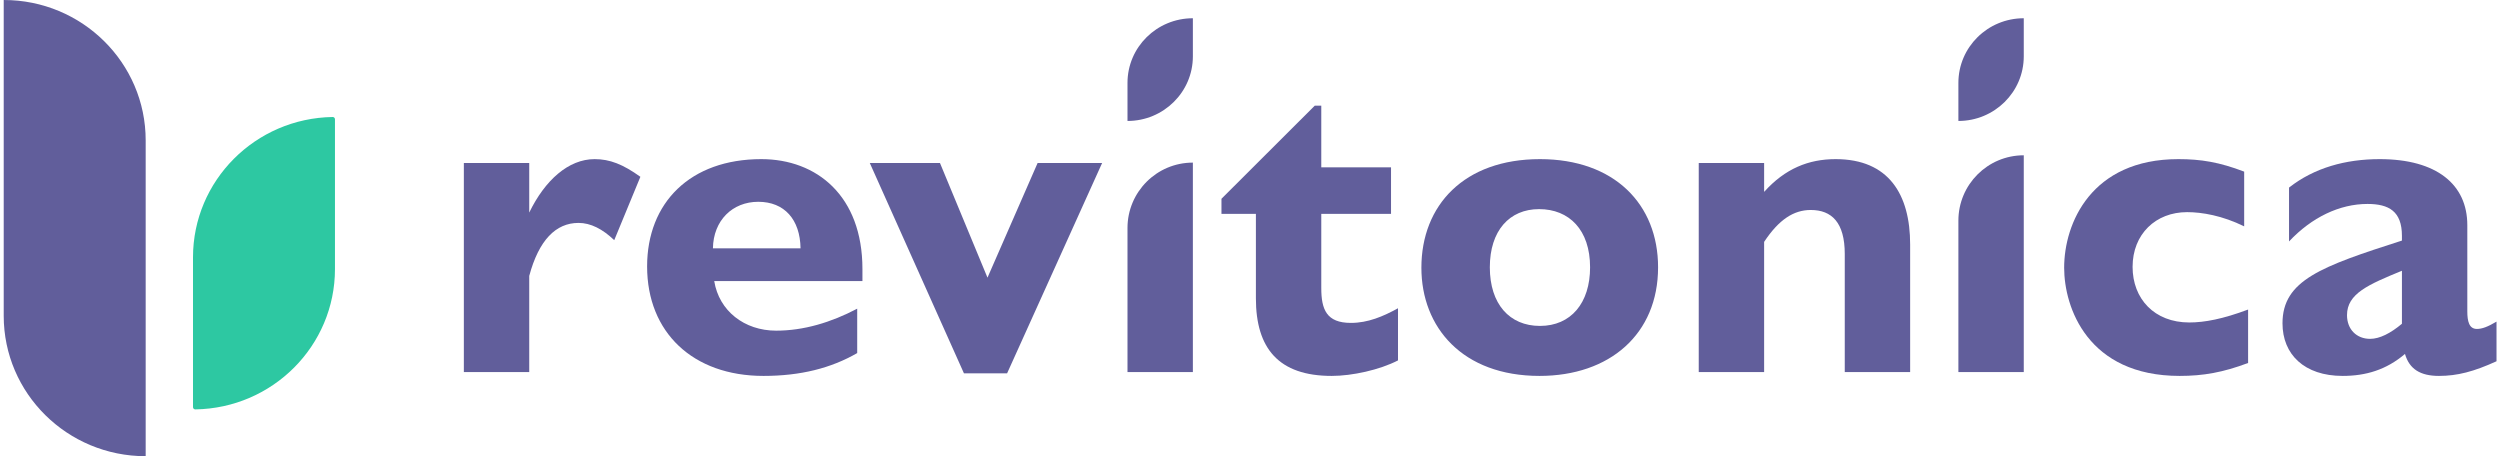
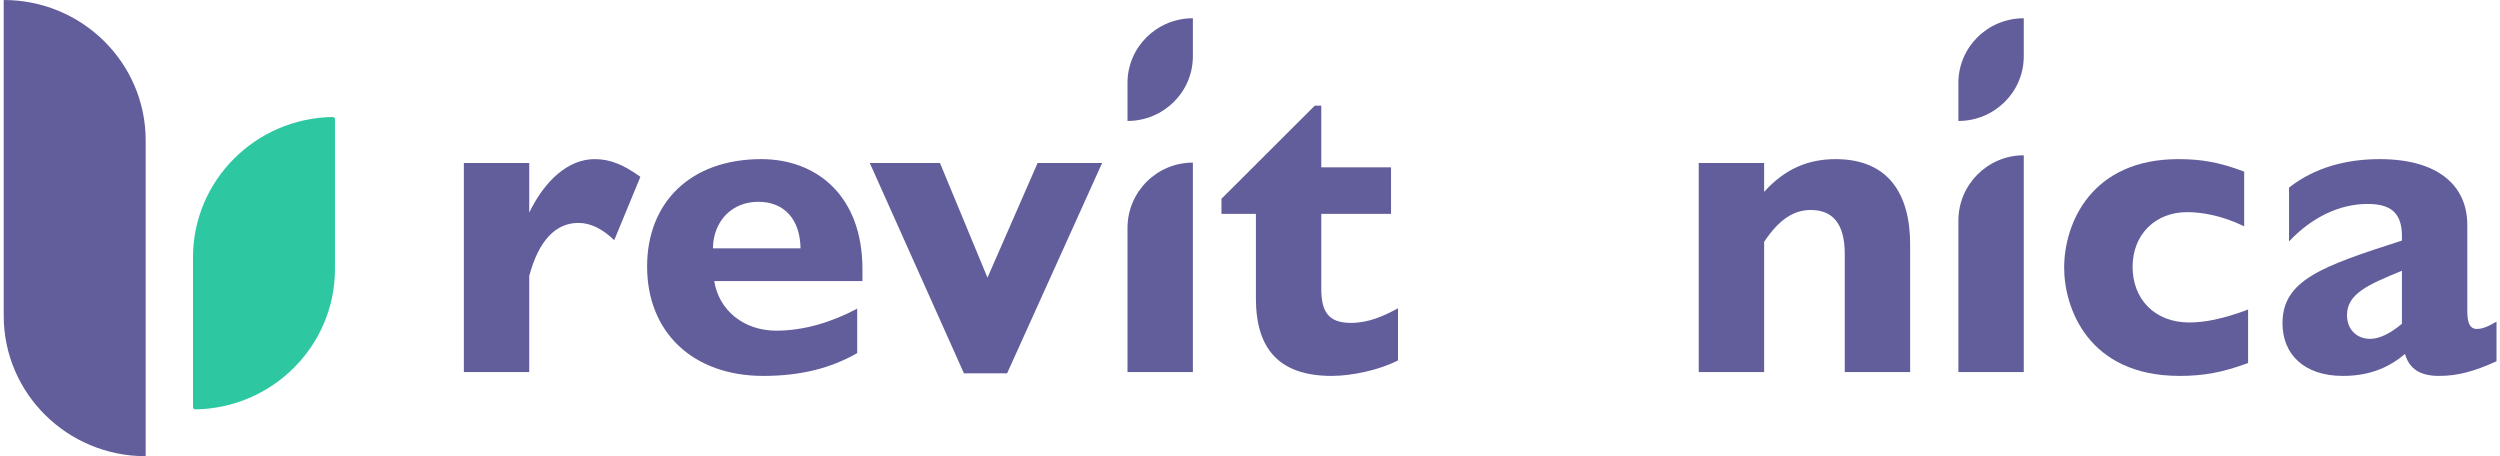
<svg xmlns="http://www.w3.org/2000/svg" width="548" height="100" viewBox="0 0 548 100" fill="none">
  <path d="M521.63 34.881C534.147 34.881 540.835 40.455 540.835 49.336V68.23C540.835 70.403 541.217 72.103 542.937 72.103C544.083 72.103 545.325 71.631 547.236 70.497V79.188C542.268 81.456 538.637 82.4 534.624 82.4C530.516 82.4 528.127 80.889 527.172 77.582C523.063 81.078 518.572 82.4 513.509 82.4C505.1 82.4 500.323 77.677 500.323 70.875C500.323 61.428 508.827 58.405 526.503 52.736V51.697C526.503 46.312 523.636 44.706 518.955 44.706C512.84 44.706 506.725 47.635 501.756 52.925V41.117C507.298 36.771 514.177 34.881 521.63 34.881ZM514.464 69.08C514.464 72.198 516.566 74.276 519.528 74.276C521.63 74.276 524.019 73.048 526.503 70.969V59.349C519.146 62.373 514.464 64.356 514.464 69.08Z" fill="#615E9B" />
  <path d="M477.495 34.881C482.464 34.881 486.476 35.543 491.923 37.621V49.619C487.145 47.257 482.655 46.501 479.406 46.501C472.527 46.501 467.463 51.319 467.463 58.499C467.463 65.49 472.24 70.686 479.884 70.686C483.228 70.686 487.241 69.93 492.783 67.852V79.566C487.241 81.645 482.941 82.4 477.782 82.4C457.621 82.4 452.462 67.379 452.462 58.688C452.462 48.958 458.386 34.881 477.495 34.881Z" fill="#615E9B" />
  <path d="M429.278 48.371C429.278 40.456 435.695 34.039 443.61 34.039V34.039V81.55H429.278V48.371Z" fill="#615E9B" />
  <path d="M402.366 34.881C414.023 34.881 418.704 42.627 418.704 53.586V81.55H404.372V55.665C404.372 48.768 401.506 46.029 396.92 46.029C393.193 46.029 389.945 48.107 386.696 53.019V81.55H372.364V35.731H386.696V42.061C391.282 36.959 396.442 34.881 402.366 34.881Z" fill="#615E9B" />
-   <path d="M337.367 45.84C330.869 45.84 326.57 50.563 326.57 58.593C326.57 66.623 330.869 71.441 337.558 71.441C344.341 71.441 348.546 66.434 348.546 58.593C348.546 50.374 343.959 45.84 337.367 45.84ZM337.558 34.881C353.896 34.881 363.451 44.8 363.451 58.593C363.451 73.236 352.845 82.4 337.462 82.4C320.55 82.4 311.569 71.725 311.569 58.688C311.569 44.989 320.933 34.881 337.558 34.881Z" fill="#615E9B" />
  <path d="M267.745 43.572L288.192 23.166H289.625V36.675H304.913V46.878H289.625V63.127C289.625 67.851 290.772 70.78 296.122 70.78C299.849 70.78 303.193 69.362 306.442 67.568V78.999C302.429 81.077 296.409 82.4 291.918 82.4C280.262 82.4 275.293 76.353 275.293 65.395V46.878H267.745V43.572Z" fill="#615E9B" />
  <path d="M247.146 49.974C247.146 42.059 253.562 35.643 261.478 35.643V35.643V81.55H247.146V49.974Z" fill="#615E9B" />
  <path d="M190.659 35.732H206.042L216.457 60.861L227.444 35.732H241.585L220.756 81.834H211.297L190.659 35.732Z" fill="#615E9B" />
  <path d="M166.879 34.881C179.013 34.881 189.046 42.911 189.046 58.971V61.616H156.56C157.611 68.135 163.153 72.481 170.128 72.481C176.147 72.481 182.166 70.686 187.899 67.662V77.393C182.166 80.7 175.478 82.4 167.357 82.4C151.878 82.4 141.846 72.858 141.846 58.404C141.846 44.422 151.305 34.881 166.879 34.881ZM156.273 54.436H175.478C175.383 48.107 171.943 44.233 166.21 44.233C160.573 44.233 156.369 48.296 156.273 54.436Z" fill="#615E9B" />
  <path d="M130.34 34.881C133.684 34.881 136.551 36.015 140.373 38.755L134.64 52.642C132.06 50.186 129.48 48.863 126.805 48.863C121.837 48.863 118.11 52.642 116.008 60.483V81.55H101.676V35.732H116.008V46.596C119.448 39.51 124.607 34.881 130.34 34.881Z" fill="#615E9B" />
  <path d="M261.478 4C253.562 4 247.146 10.345 247.146 18.171V26.515C255.061 26.515 261.478 20.171 261.478 12.345V4Z" fill="#615E9B" />
  <path d="M443.61 4C435.695 4 429.278 10.344 429.278 18.171V26.515C437.194 26.515 443.61 20.17 443.61 12.344V4Z" fill="#615E9B" />
  <path d="M0.814 0C18.001 0 31.933 13.776 31.933 30.769V100C14.747 100 0.814 86.224 0.814 69.231V0Z" fill="#615E9B" />
  <path d="M42.306 56.411C42.306 39.584 55.968 25.911 72.924 25.646C73.2 25.642 73.425 25.866 73.425 26.142V58.975C73.425 75.803 59.763 89.476 42.808 89.741C42.532 89.745 42.306 89.521 42.306 89.245V56.411Z" fill="#2DC8A2" />
</svg>